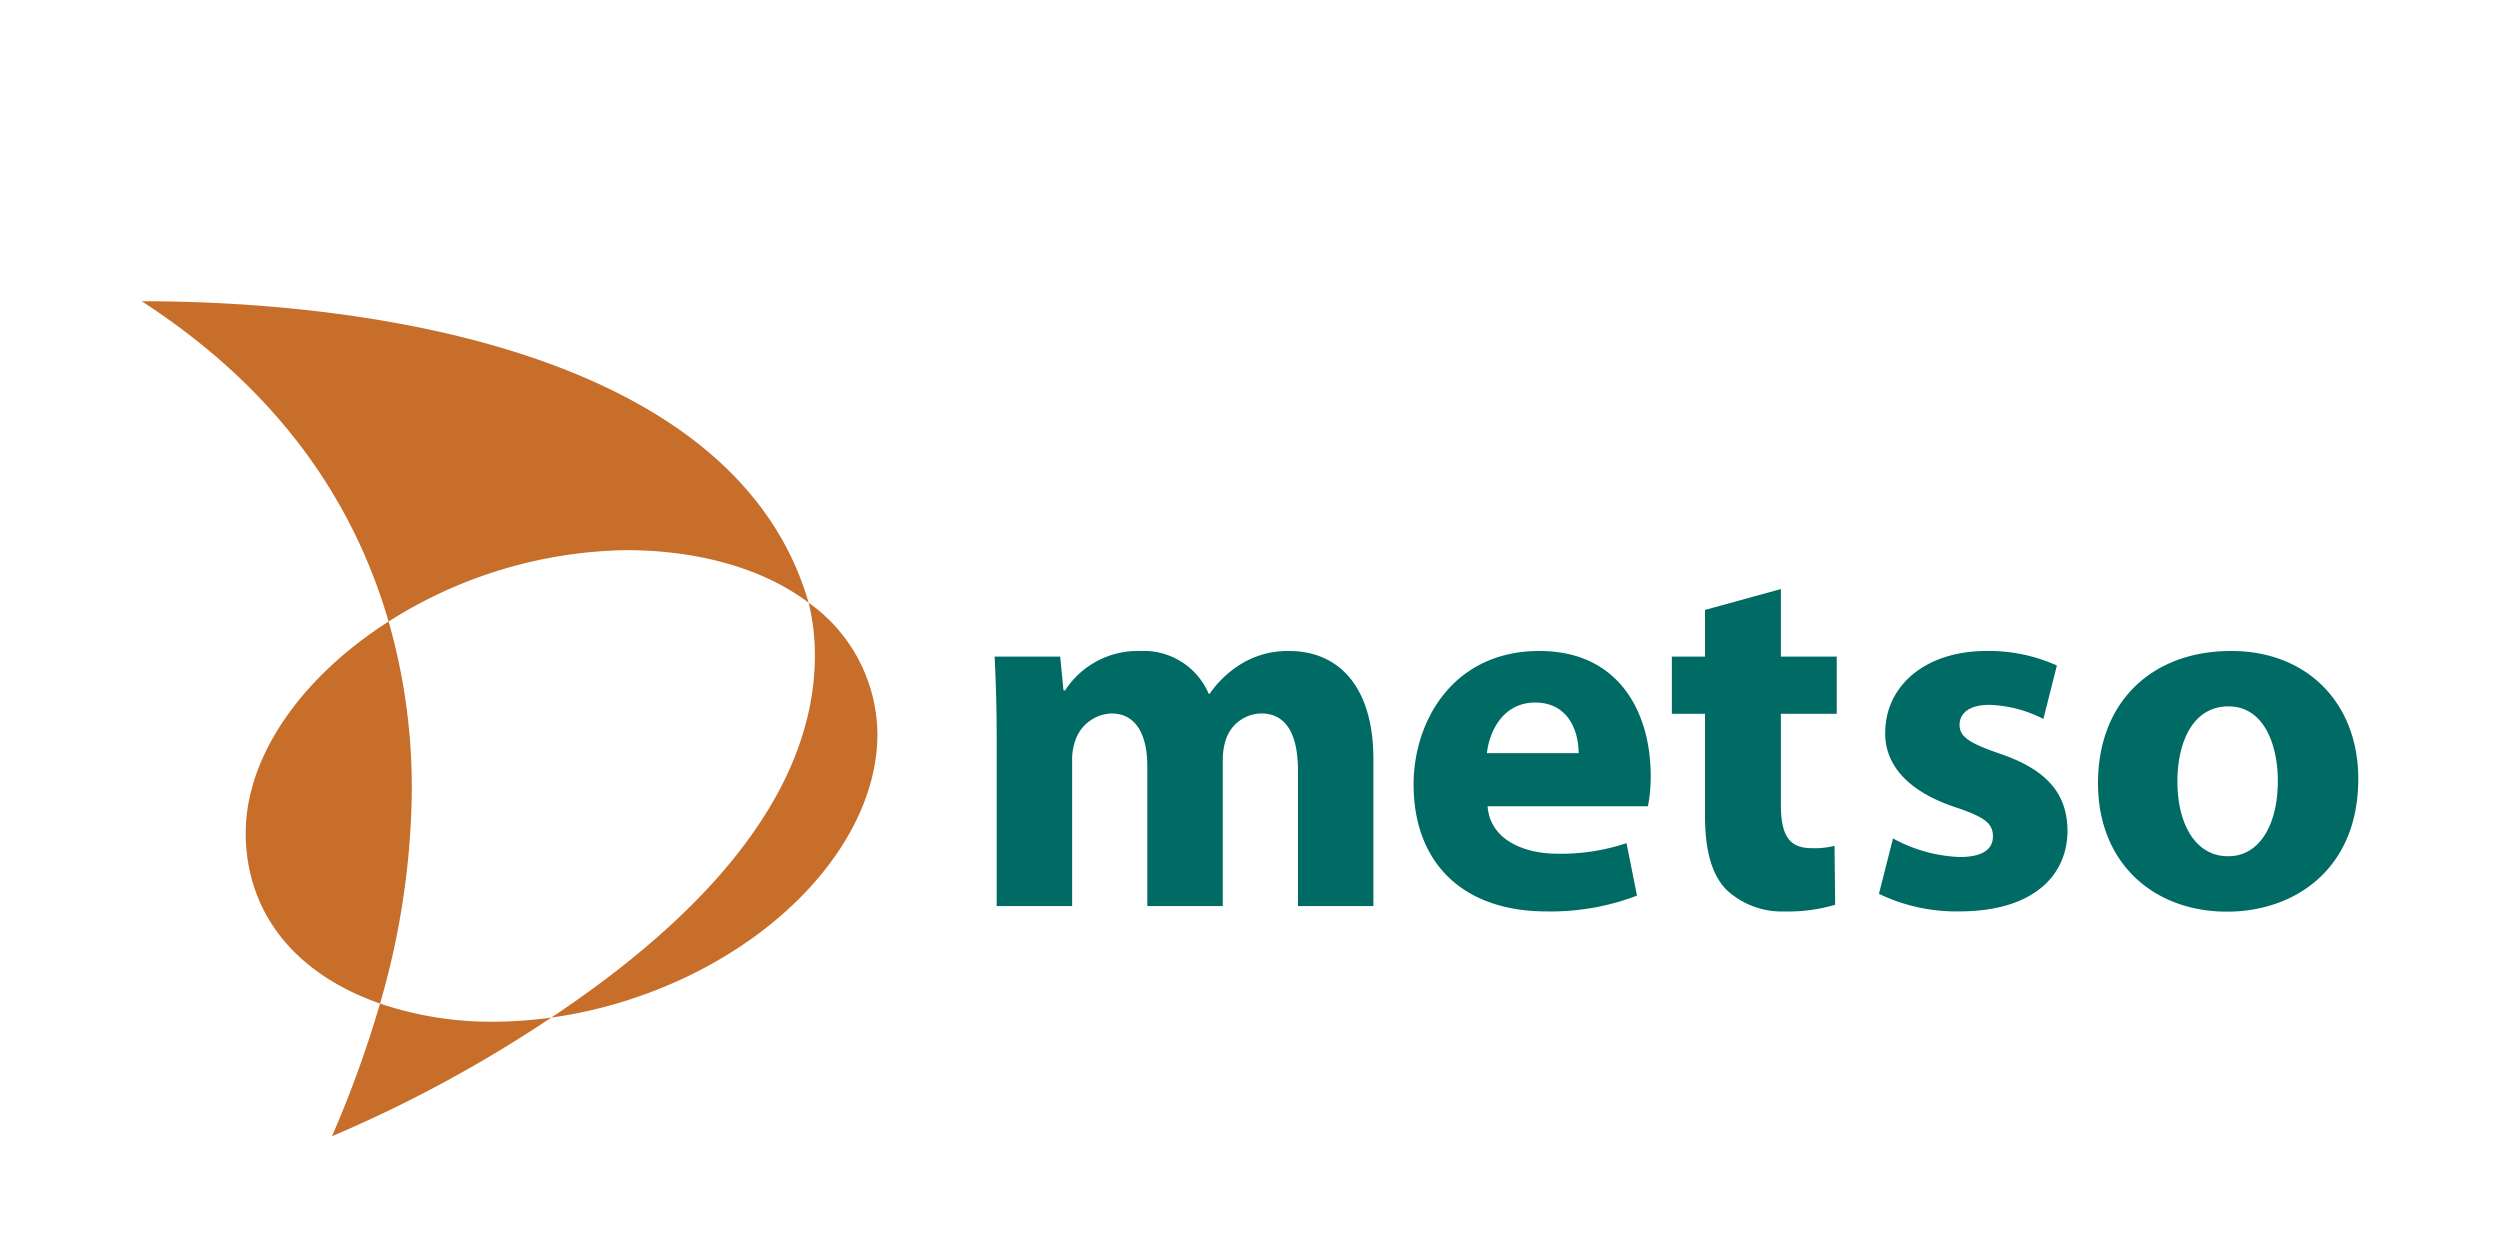
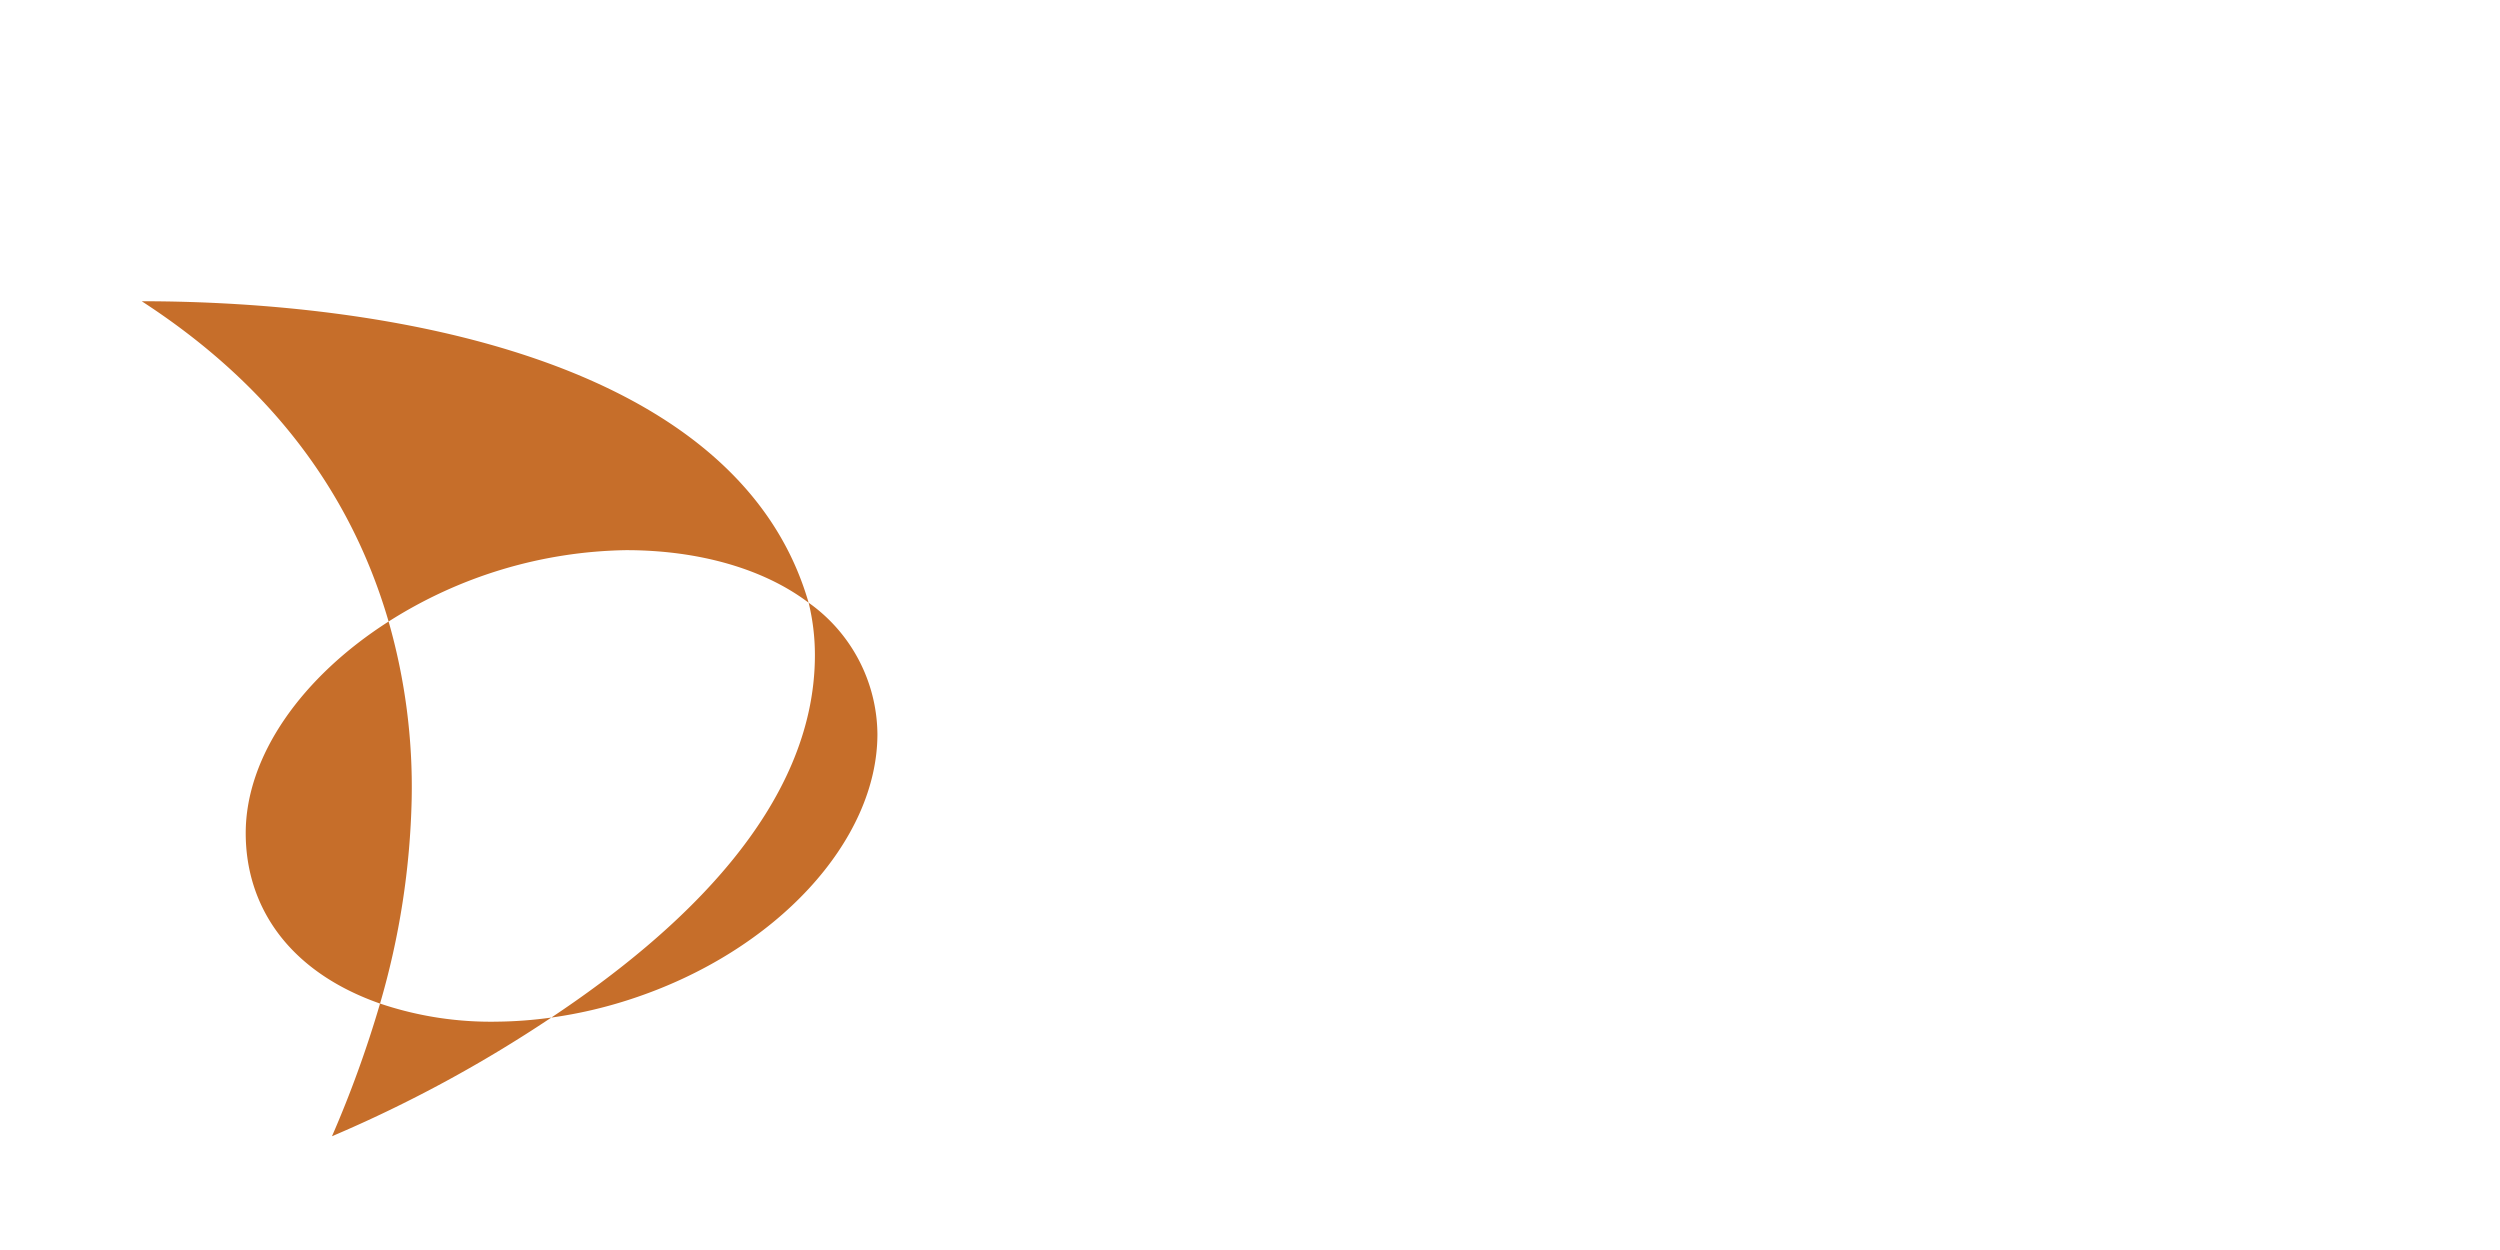
<svg xmlns="http://www.w3.org/2000/svg" id="Ebene_1" data-name="Ebene 1" width="160" height="80" viewBox="0 0 160 80">
  <defs>
    <style>.cls-1{fill:#c66e2a;}.cls-1,.cls-2{fill-rule:evenodd;}.cls-2{fill:#006a65;}</style>
  </defs>
  <path class="cls-1" d="M52.154,41.928a14.165,14.165,0,0,0-.401-3.354,10.415,10.415,0,0,1,4.402,8.403c0,6.818-6.444,13.908-15.776,16.966a29.061,29.061,0,0,1-5.095,1.182C43.508,59.652,52.154,51.688,52.154,41.928ZM26.347,51.15a38.532,38.532,0,0,0-1.476-11.372c-5.527,3.527-9.145,8.588-9.145,13.541,0,4.634,2.675,8.832,8.597,10.909A50.479,50.479,0,0,0,26.347,51.15Zm5.478,14.236a22.12,22.12,0,0,1-7.502-1.158,72.19,72.19,0,0,1-3.076,8.492,85.455,85.455,0,0,0,14.037-7.596,26.832,26.832,0,0,1-3.458.262Zm-6.955-25.608a29.142,29.142,0,0,1,15.2-4.568c4.542,0,8.743,1.141,11.681,3.364C47.177,22.752,24.224,19.28,9.071,19.28,16.075,23.823,22.112,30.295,24.871,39.778Z" />
-   <path class="cls-2" d="M63.787,47.121c0-1.988-.062-3.668-.13-5.099h4.196l.211,2.162h.104a5.53,5.53,0,0,1,4.816-2.52,4.507,4.507,0,0,1,4.371,2.737h.065a6.66,6.66,0,0,1,2.074-1.946,5.689,5.689,0,0,1,3.028-.79c3.049,0,5.376,2.157,5.376,6.929v9.395H83.069V49.317c0-2.312-.745-3.655-2.349-3.655a2.426,2.426,0,0,0-2.284,1.731,4.31,4.31,0,0,0-.179,1.259v9.335H73.428V49.038c0-2.011-.717-3.376-2.3-3.376a2.544,2.544,0,0,0-2.327,1.781,3.691,3.691,0,0,0-.185,1.257V57.987H63.787V47.121Zm31.419,4.48c.148,2.059,2.183,3.038,4.499,3.038a13.281,13.281,0,0,0,4.392-.677l.67,3.359a15.465,15.465,0,0,1-5.783,1.01c-5.409,0-8.514-3.15-8.514-8.126,0-4.057,2.529-8.542,8.047-8.542,5.174,0,7.127,4.022,7.127,7.973a9.566,9.566,0,0,1-.177,1.965Zm5.826-3.401c.009-1.195-.524-3.236-2.783-3.236-2.097,0-2.947,1.915-3.085,3.236Zm12.944-10.502V42.023h3.574v3.661h-3.574v5.785c0,1.925.478,2.812,1.959,2.812a5.156,5.156,0,0,0,1.475-.148l.04,3.771a10.436,10.436,0,0,1-3.216.428,5.186,5.186,0,0,1-3.741-1.386c-.921-.946-1.372-2.464-1.372-4.731V45.683h-2.122V42.022h2.122V39.035l4.855-1.336Zm7.177,15.964a9.662,9.662,0,0,0,4.256,1.187c1.498,0,2.138-.505,2.138-1.319,0-.826-.508-1.228-2.343-1.847-3.319-1.09-4.568-2.896-4.551-4.772,0-2.997,2.531-5.249,6.492-5.249a10.564,10.564,0,0,1,4.496.931l-.865,3.418a8.131,8.131,0,0,0-3.458-.901c-1.212,0-1.905.483-1.905,1.286,0,.764.632,1.168,2.589,1.844,3.03,1.027,4.299,2.586,4.318,4.913,0,2.98-2.325,5.176-6.9,5.176a11.395,11.395,0,0,1-5.168-1.124l.901-3.544Zm21.363,4.683c-4.646,0-8.244-3.07-8.244-8.225,0-5.151,3.398-8.457,8.53-8.457,4.882,0,8.128,3.361,8.128,8.181,0,5.835-4.133,8.501-8.381,8.501Zm.105-3.546c1.936,0,3.16-1.937,3.16-4.818,0-2.354-.908-4.773-3.156-4.773-2.368,0-3.271,2.433-3.271,4.8,0,2.724,1.153,4.791,3.235,4.791h.032Z" />
</svg>